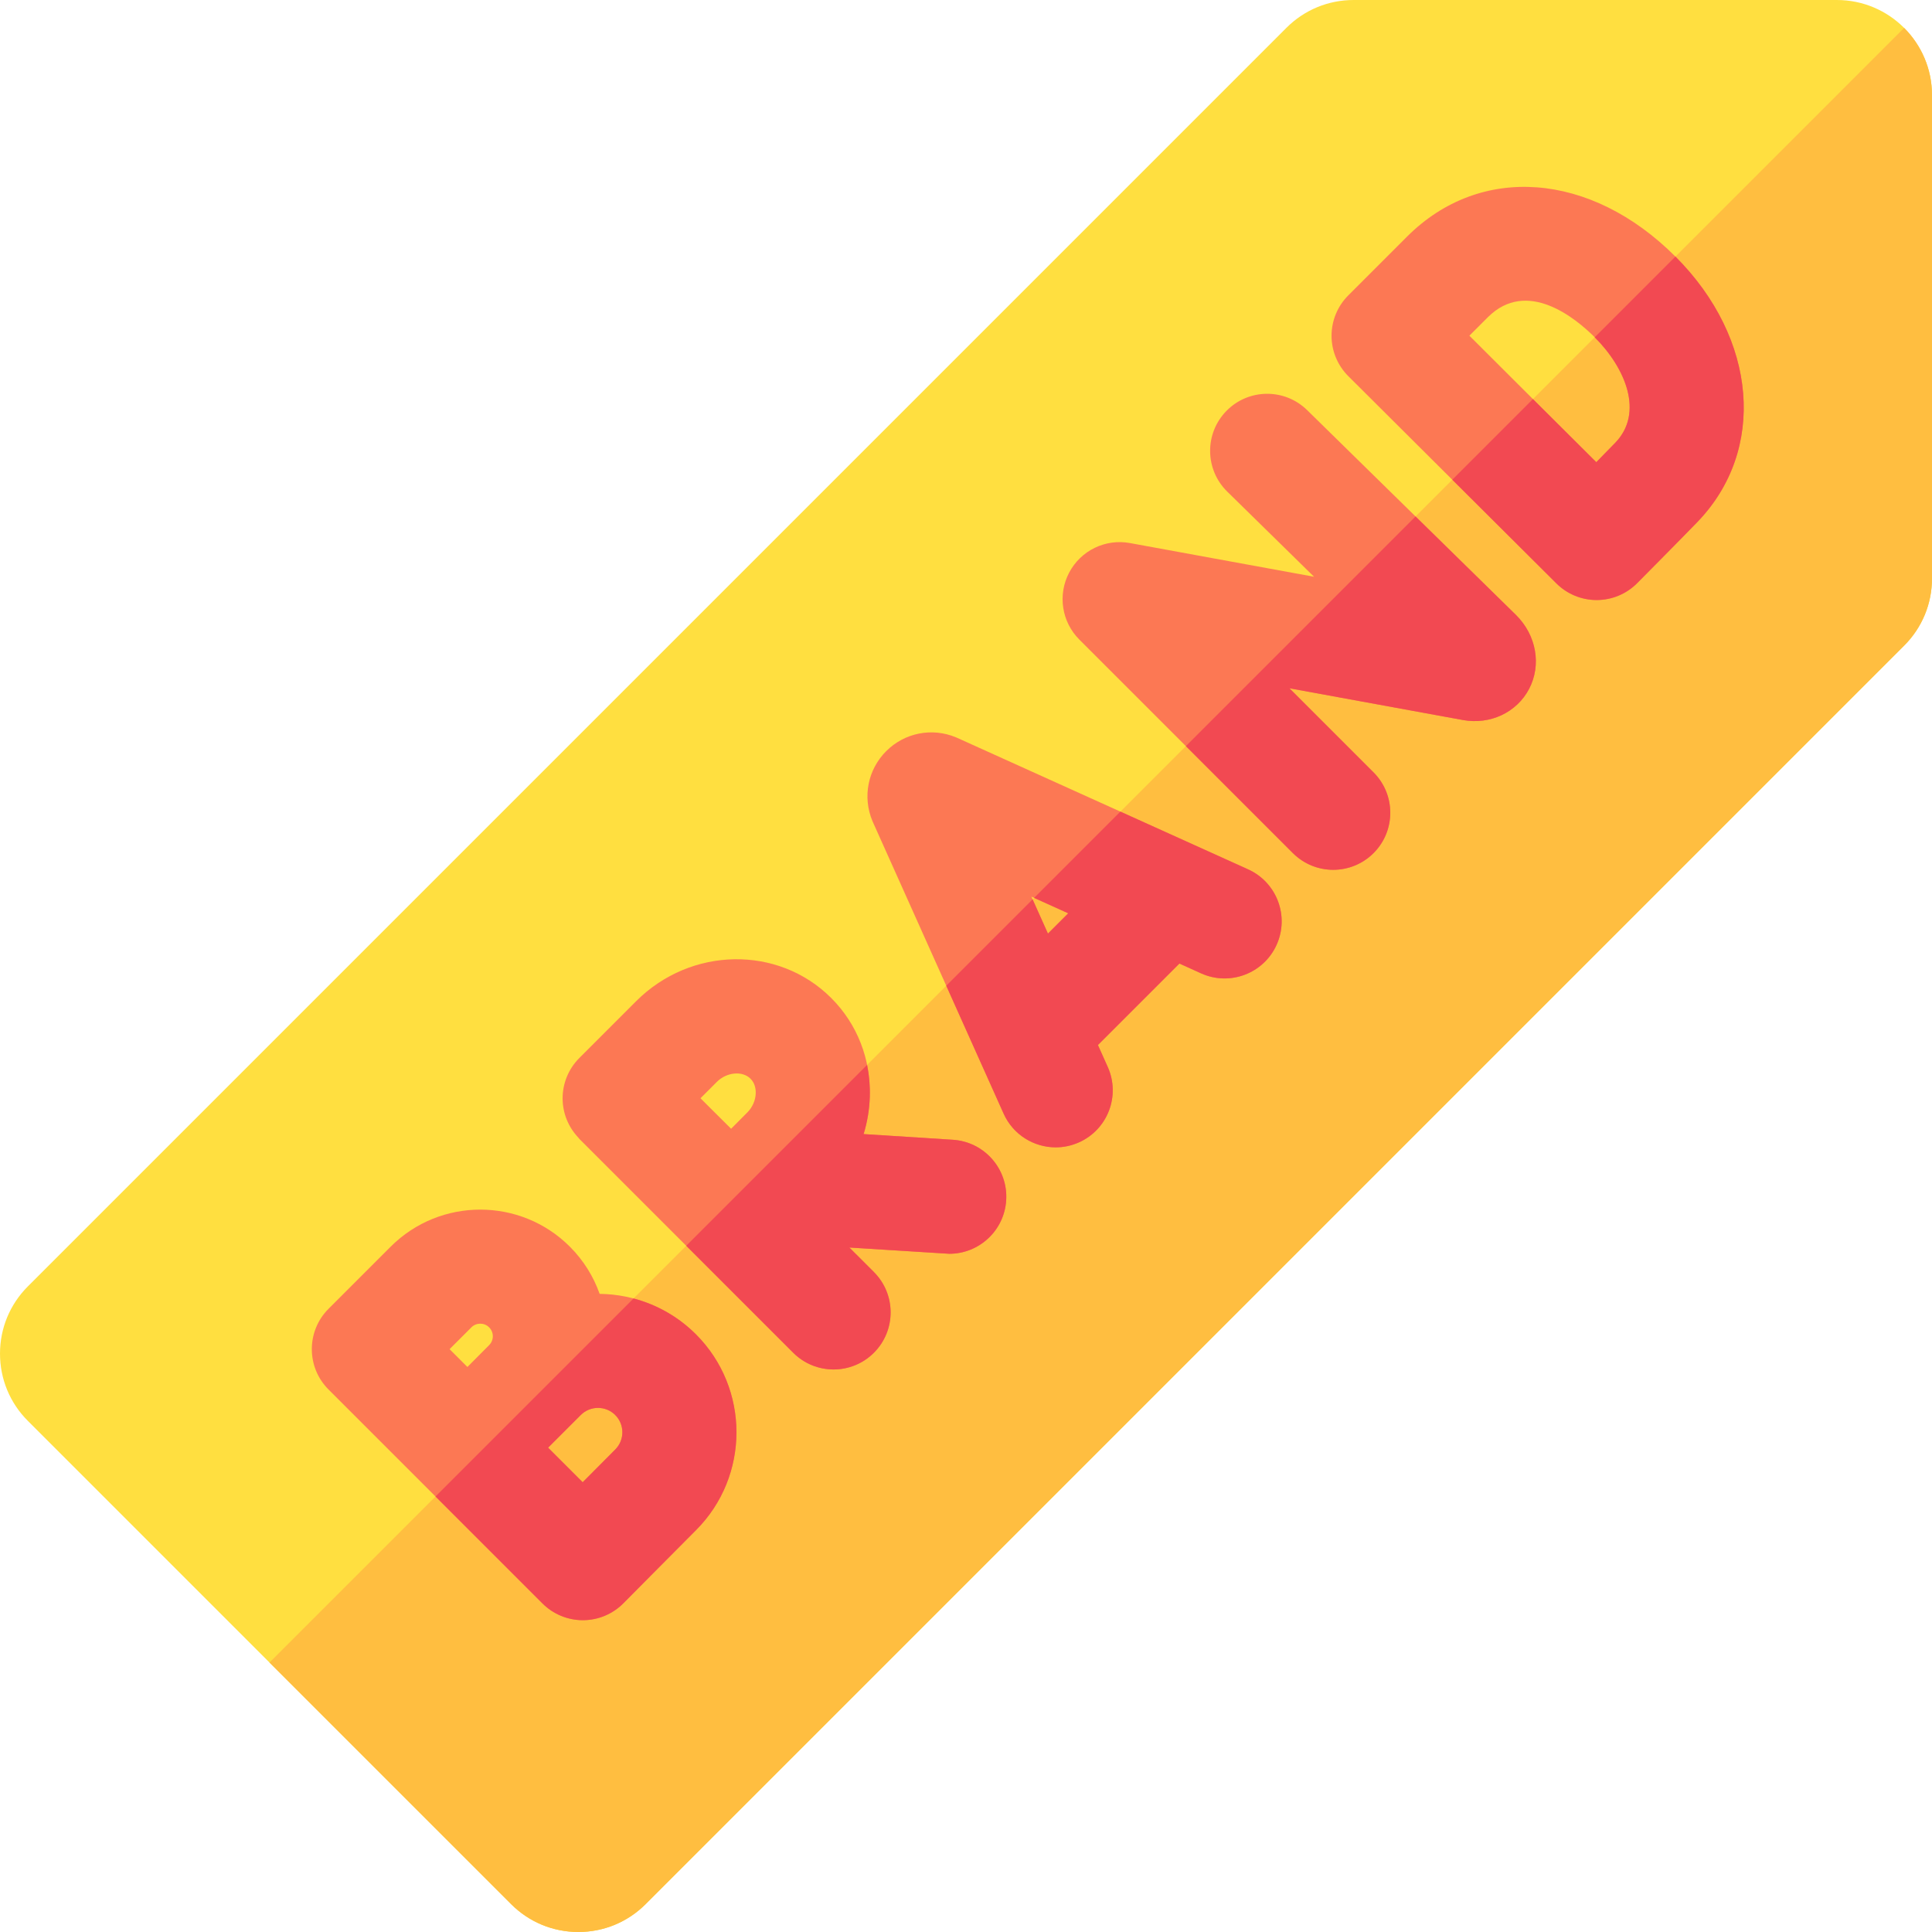
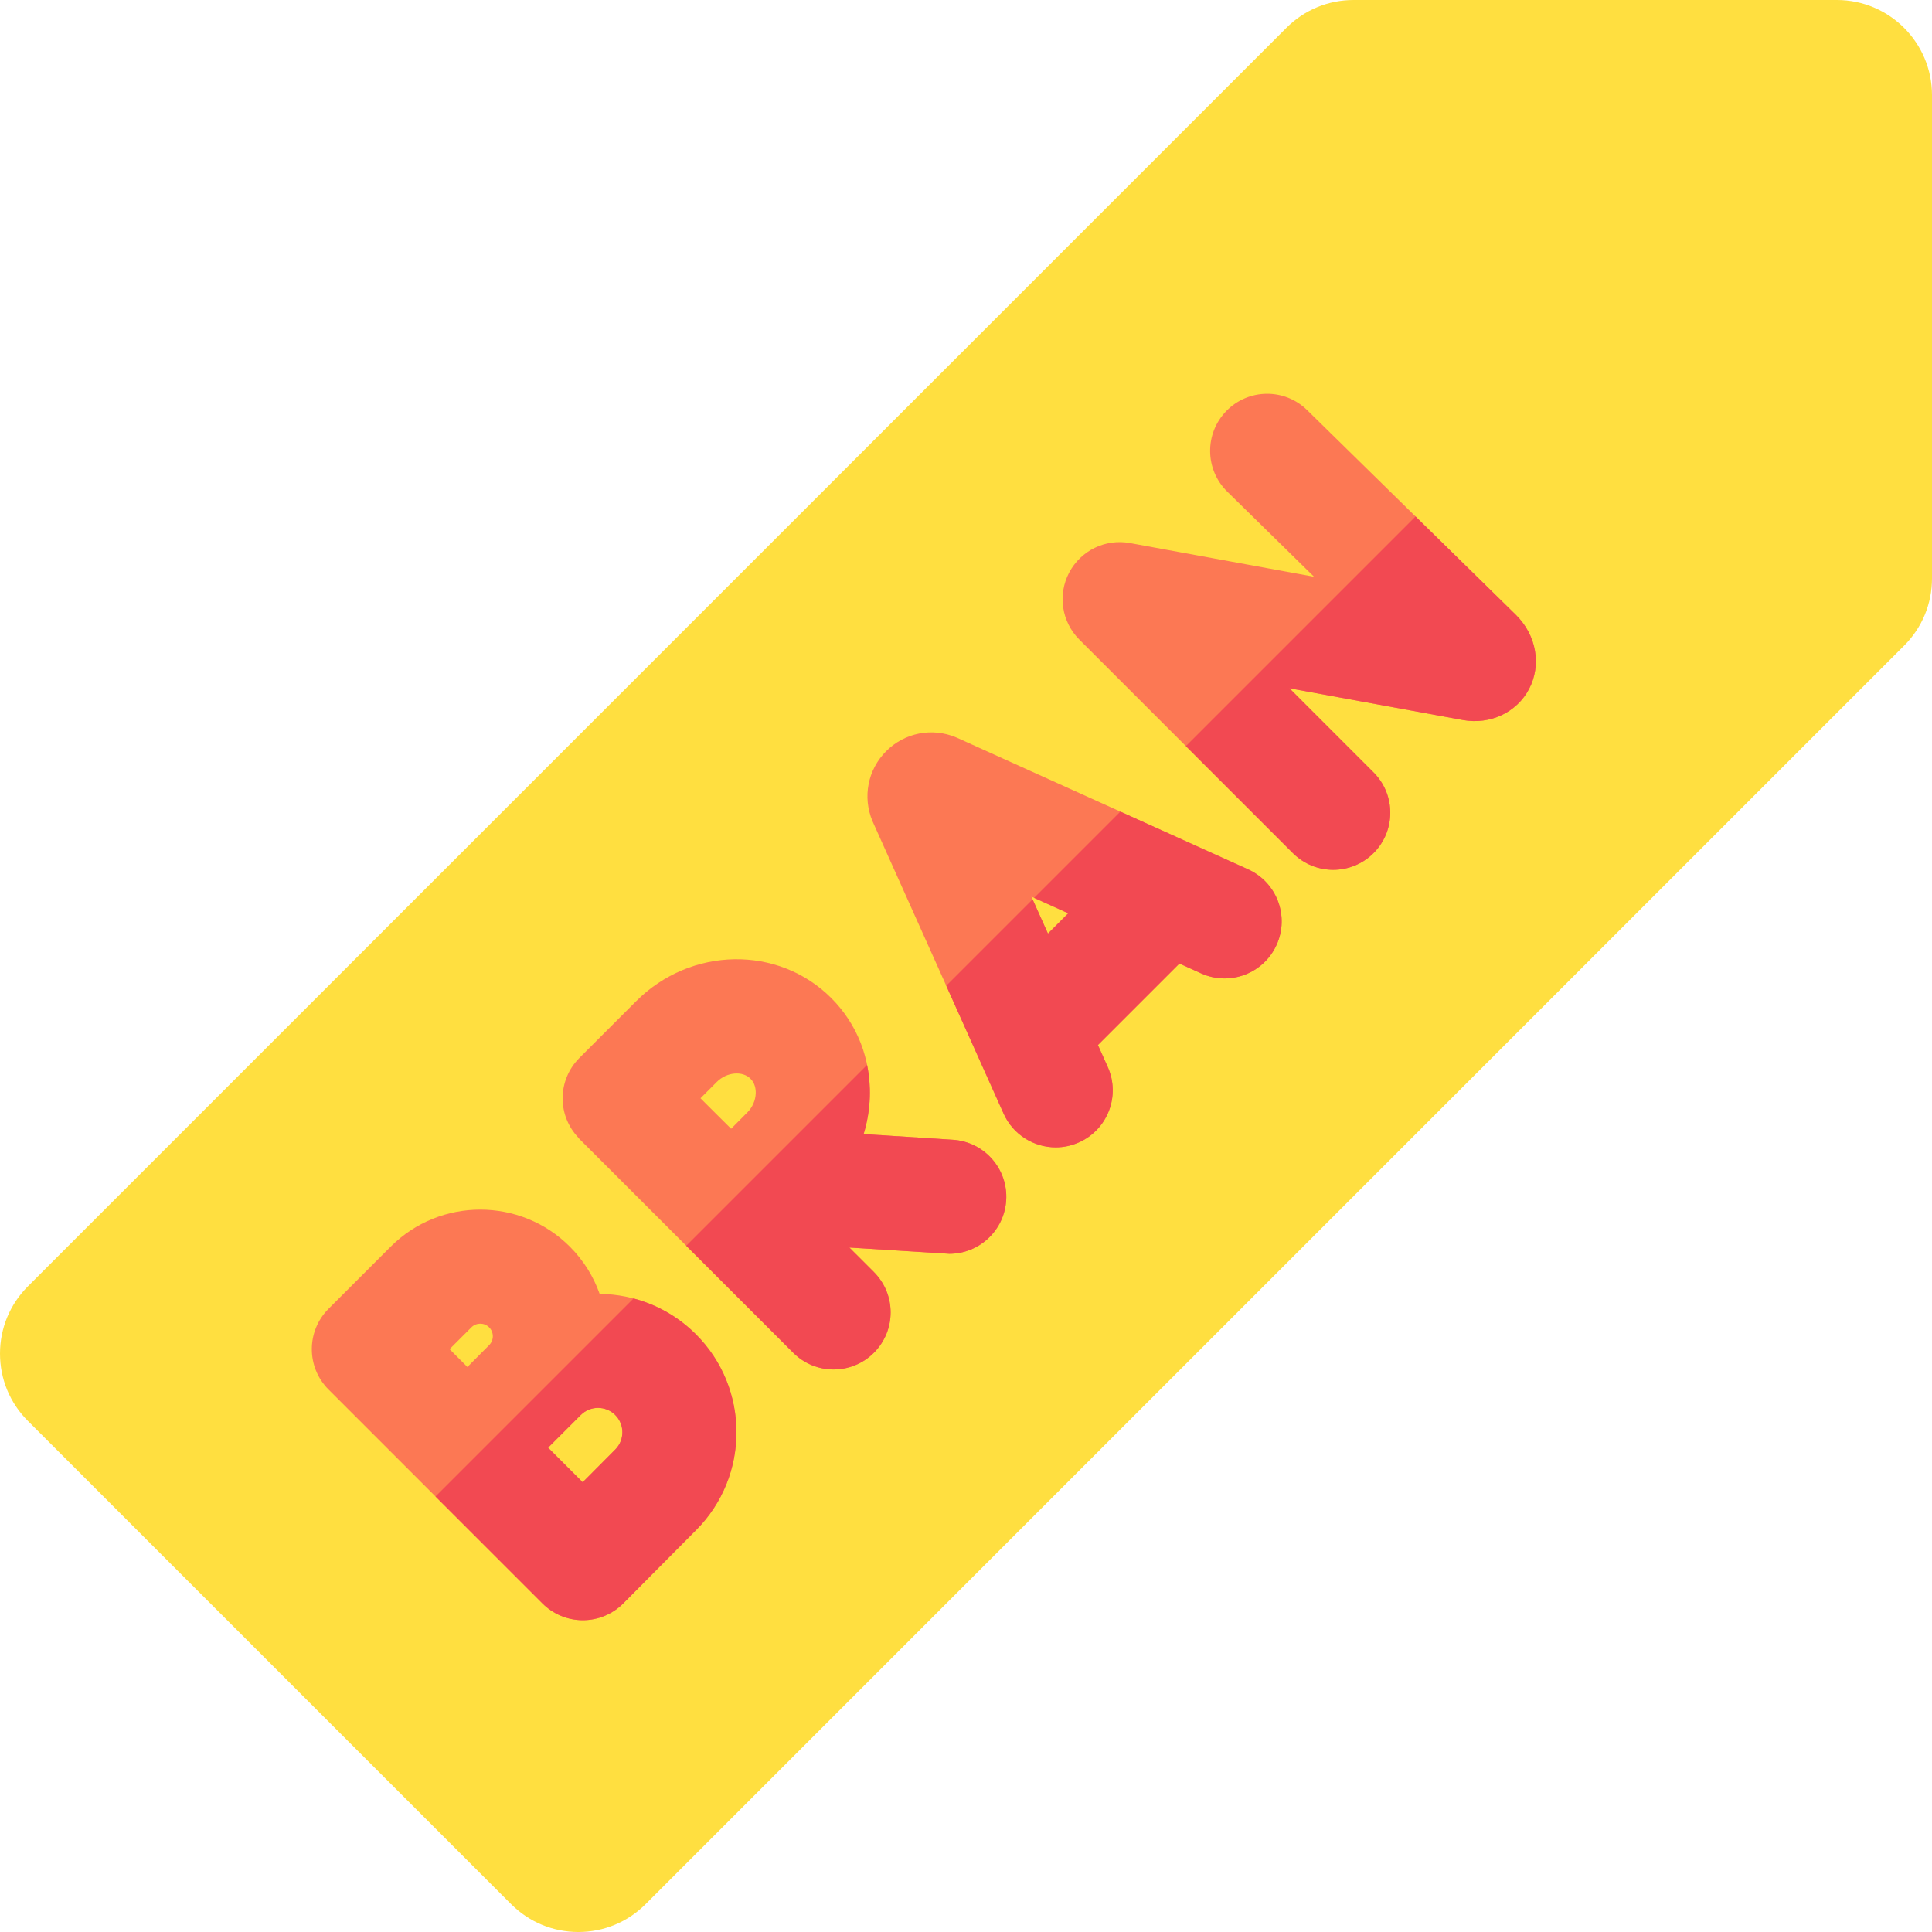
<svg xmlns="http://www.w3.org/2000/svg" id="Capa_1" enable-background="new 0 0 507.858 507.858" height="512" viewBox="0 0 507.858 507.858" width="512">
  <g>
    <path d="m152.033 507.858c-6.678 0-12.956-2.601-17.677-7.323l-127.033-127.033c-4.722-4.721-7.323-10.999-7.323-17.677s2.601-12.956 7.323-17.678l330.824-330.825c4.724-4.722 11.001-7.322 17.678-7.322h127.033c13.785 0 25 11.215 25 25v127.033c0 6.677-2.6 12.955-7.321 17.676l-330.827 330.826c-4.721 4.722-10.999 7.323-17.677 7.323z" fill="#ffdf40" />
-     <path d="m500.537 169.709c4.721-4.722 7.321-11 7.321-17.676v-127.033c0-6.892-2.804-13.142-7.33-17.669l-429.689 429.688 63.516 63.516c4.722 4.722 11 7.323 17.677 7.323 6.678 0 12.956-2.601 17.678-7.323z" fill="#ffbe40" />
    <path d="" />
    <g fill="#fc7854">
-       <path d="m328.085 228.524-76.379-34.525c-.134-.061-.269-.119-.404-.175-6.319-2.636-13.526-1.208-18.361 3.638-4.836 4.845-6.25 12.055-3.603 18.369.047.112.096.224.146.335l34.331 76.568c2.496 5.567 7.966 8.867 13.696 8.867 2.051 0 4.135-.423 6.128-1.317 7.56-3.389 10.94-12.265 7.55-19.824l-2.582-5.758 21.418-21.419 5.702 2.578c7.55 3.412 16.435.059 19.847-7.49 3.413-7.548.06-16.434-7.489-19.847zm-52.611 16.886-4.355-9.713 9.689 4.38z" />
+       <path d="m328.085 228.524-76.379-34.525c-.134-.061-.269-.119-.404-.175-6.319-2.636-13.526-1.208-18.361 3.638-4.836 4.845-6.25 12.055-3.603 18.369.047.112.096.224.146.335l34.331 76.568c2.496 5.567 7.966 8.867 13.696 8.867 2.051 0 4.135-.423 6.128-1.317 7.56-3.389 10.94-12.265 7.55-19.824l-2.582-5.758 21.418-21.419 5.702 2.578c7.55 3.412 16.435.059 19.847-7.49 3.413-7.548.06-16.434-7.489-19.847m-52.611 16.886-4.355-9.713 9.689 4.38z" />
      <path d="m398.476 161.628-54.872-53.821c-5.915-5.802-15.411-5.71-21.212.205-5.801 5.914-5.709 15.411.205 21.212l22.822 22.385-48.399-8.858c-6.462-1.183-12.933 1.973-15.983 7.786s-1.966 12.934 2.676 17.576l56.137 56.137c2.929 2.929 6.768 4.394 10.606 4.394s7.678-1.464 10.606-4.394c5.858-5.858 5.858-15.355 0-21.213l-22.112-22.112 45.597 8.345c7.163 1.302 14.153-1.982 17.398-8.173 3.29-6.279 1.937-14.062-3.368-19.366-.032-.035-.066-.069-.101-.103z" />
-       <path d="m440.413 67.445c-22.313-22.312-51.322-24.471-70.542-5.249l-15.458 15.458c-2.817 2.816-4.397 6.637-4.394 10.621.004 3.983 1.592 7.801 4.414 10.612 0 0 54.508 54.289 54.707 54.486 2.811 2.791 6.609 4.355 10.568 4.355h.055c3.979-.015 7.789-1.609 10.591-4.434.466-.47 11.471-11.56 15.823-16.066 18.223-18.871 15.8-48.219-5.764-69.783zm-15.817 48.945c-1.22 1.264-3.029 3.111-4.985 5.099-5.953-5.917-12.917-12.845-16.717-16.645-3.229-3.229-10.443-10.422-16.643-16.602l4.833-4.833c10.32-10.318 23.1.233 28.116 5.249 8.147 8.148 12.976 19.883 5.396 27.732z" />
      <path d="m157.624 340.113c-1.601-4.533-4.21-8.788-7.83-12.408-12.984-12.985-34.111-12.984-47.096 0l-16.337 16.337c-5.858 5.858-5.858 15.355 0 21.213l56.242 56.242c2.813 2.813 6.628 4.394 10.606 4.394h.033c3.99-.009 7.812-1.607 10.621-4.441.002-.002 14.94-15.073 19.076-19.209 14.196-14.196 14.196-37.294 0-51.49-6.989-6.99-16.135-10.531-25.315-10.638zm-33.713 8.805c1.287-1.288 3.383-1.288 4.67 0s1.287 3.382 0 4.67c-1.169 1.169-3.335 3.347-5.716 5.745l-4.684-4.684zm37.815 32.109c-1.666 1.665-5.073 5.094-8.56 8.607l-9.087-9.088 8.583-8.583c2.499-2.499 6.565-2.499 9.064 0s2.499 6.565 0 9.064z" />
      <path d="m250.477 299.608-23.462-1.496c.963-3.142 1.521-6.422 1.625-9.772.309-9.917-3.291-19.148-10.137-25.994-13.908-13.908-36.91-13.536-51.273.828l-14.945 14.945c-2.819 2.819-4.4 6.645-4.394 10.631.006 3.831 1.491 7.499 4.115 10.273.085.11.159.226.26.327l56.242 56.242c2.929 2.929 6.768 4.394 10.606 4.394s7.678-1.464 10.606-4.394c5.858-5.858 5.858-15.355 0-21.213l-6.444-6.444s25.939 1.643 26.26 1.643c7.848 0 14.449-6.104 14.955-14.046.528-8.267-5.747-15.396-14.014-15.924zm-62.035-15.221c2.577-2.577 6.711-2.964 8.848-.827 1.19 1.19 1.399 2.749 1.365 3.846-.058 1.843-.856 3.665-2.192 5.001-1.086 1.086-2.615 2.623-4.28 4.302-1.578-1.565-3.013-2.992-4.032-4.01-.893-.893-2.354-2.349-4.017-4.004z" />
    </g>
    <g fill="#f24952">
      <path d="m263.815 292.734c2.496 5.567 7.966 8.867 13.696 8.867 2.051 0 4.135-.423 6.128-1.317 7.56-3.389 10.94-12.265 7.55-19.824l-2.582-5.758 21.418-21.419 5.702 2.578c7.55 3.412 16.435.059 19.847-7.49s.059-16.435-7.49-19.847l-33.575-15.177-22.674 22.674 8.97 4.055-5.334 5.334-4.032-8.993-22.699 22.699z" />
      <path d="m339.851 224.25c2.929 2.929 6.768 4.394 10.606 4.394s7.678-1.464 10.606-4.394c5.858-5.858 5.858-15.355 0-21.213l-22.112-22.112 45.597 8.345c7.163 1.302 14.153-1.982 17.398-8.173 3.29-6.279 1.937-14.062-3.368-19.366-.034-.034-.068-.068-.103-.102l-26.375-25.87-60.371 60.371z" />
-       <path d="m409.139 153.373c2.811 2.791 6.609 4.355 10.568 4.355h.055c3.979-.015 7.789-1.609 10.591-4.434.466-.47 11.471-11.56 15.823-16.066 18.224-18.872 15.8-48.22-5.763-69.783l-21.213 21.214c8.147 8.148 12.976 19.882 5.396 27.731-1.22 1.264-3.029 3.111-4.985 5.099-5.923-5.887-12.843-12.772-16.657-16.584l-21.197 21.197c13.637 13.581 27.283 27.173 27.382 27.271z" />
      <path d="m182.939 350.75c-4.706-4.706-10.392-7.841-16.406-9.425l-52.051 52.051 28.121 28.121c2.813 2.813 6.628 4.394 10.606 4.394h.033c3.99-.009 7.812-1.607 10.621-4.441.002-.002 14.94-15.073 19.076-19.209 14.196-14.197 14.196-37.295 0-51.491zm-21.213 30.277c-1.666 1.665-5.073 5.094-8.56 8.607l-9.087-9.088 8.583-8.583c2.499-2.499 6.565-2.499 9.064 0s2.499 6.565 0 9.064z" />
      <path d="m208.508 355.592c2.929 2.929 6.768 4.394 10.606 4.394s7.678-1.464 10.606-4.394c5.858-5.858 5.858-15.355 0-21.213l-6.444-6.444s25.939 1.643 26.26 1.643c7.848 0 14.449-6.104 14.955-14.046.527-8.268-5.748-15.397-14.015-15.924l-23.462-1.496c.963-3.142 1.521-6.422 1.625-9.772.09-2.876-.16-5.691-.711-8.411l-47.542 47.542z" />
    </g>
  </g>
</svg>